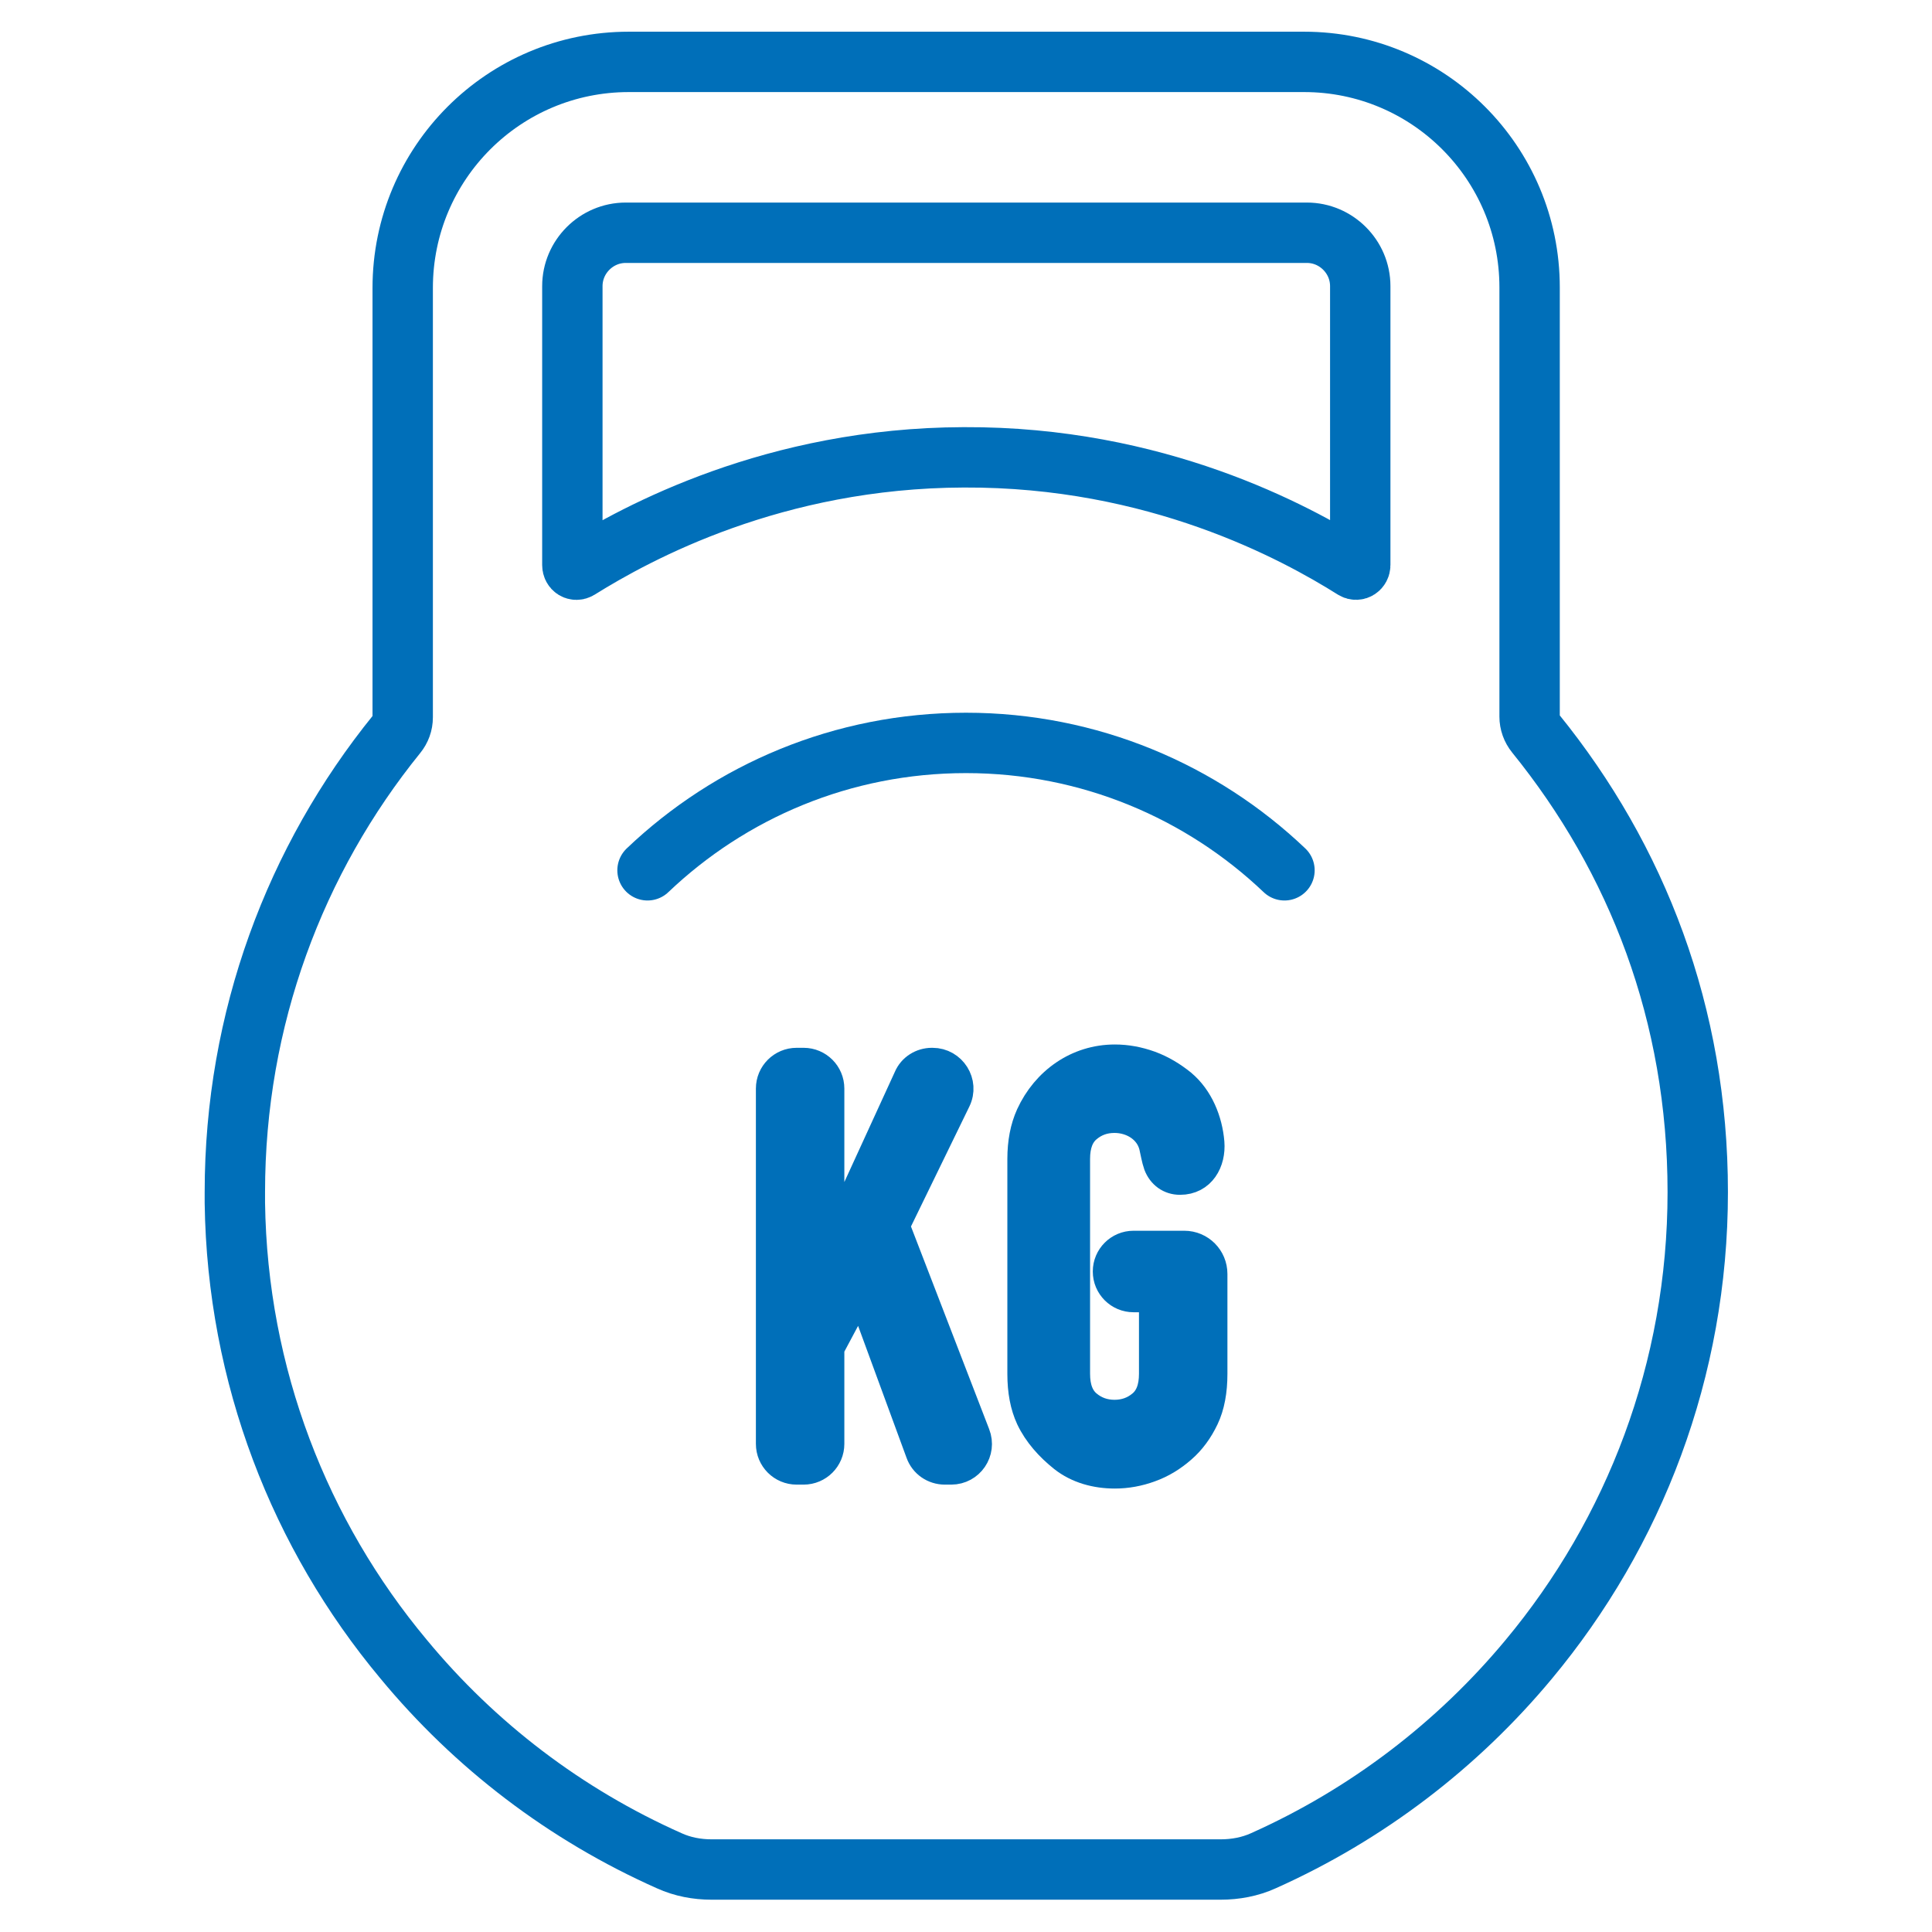
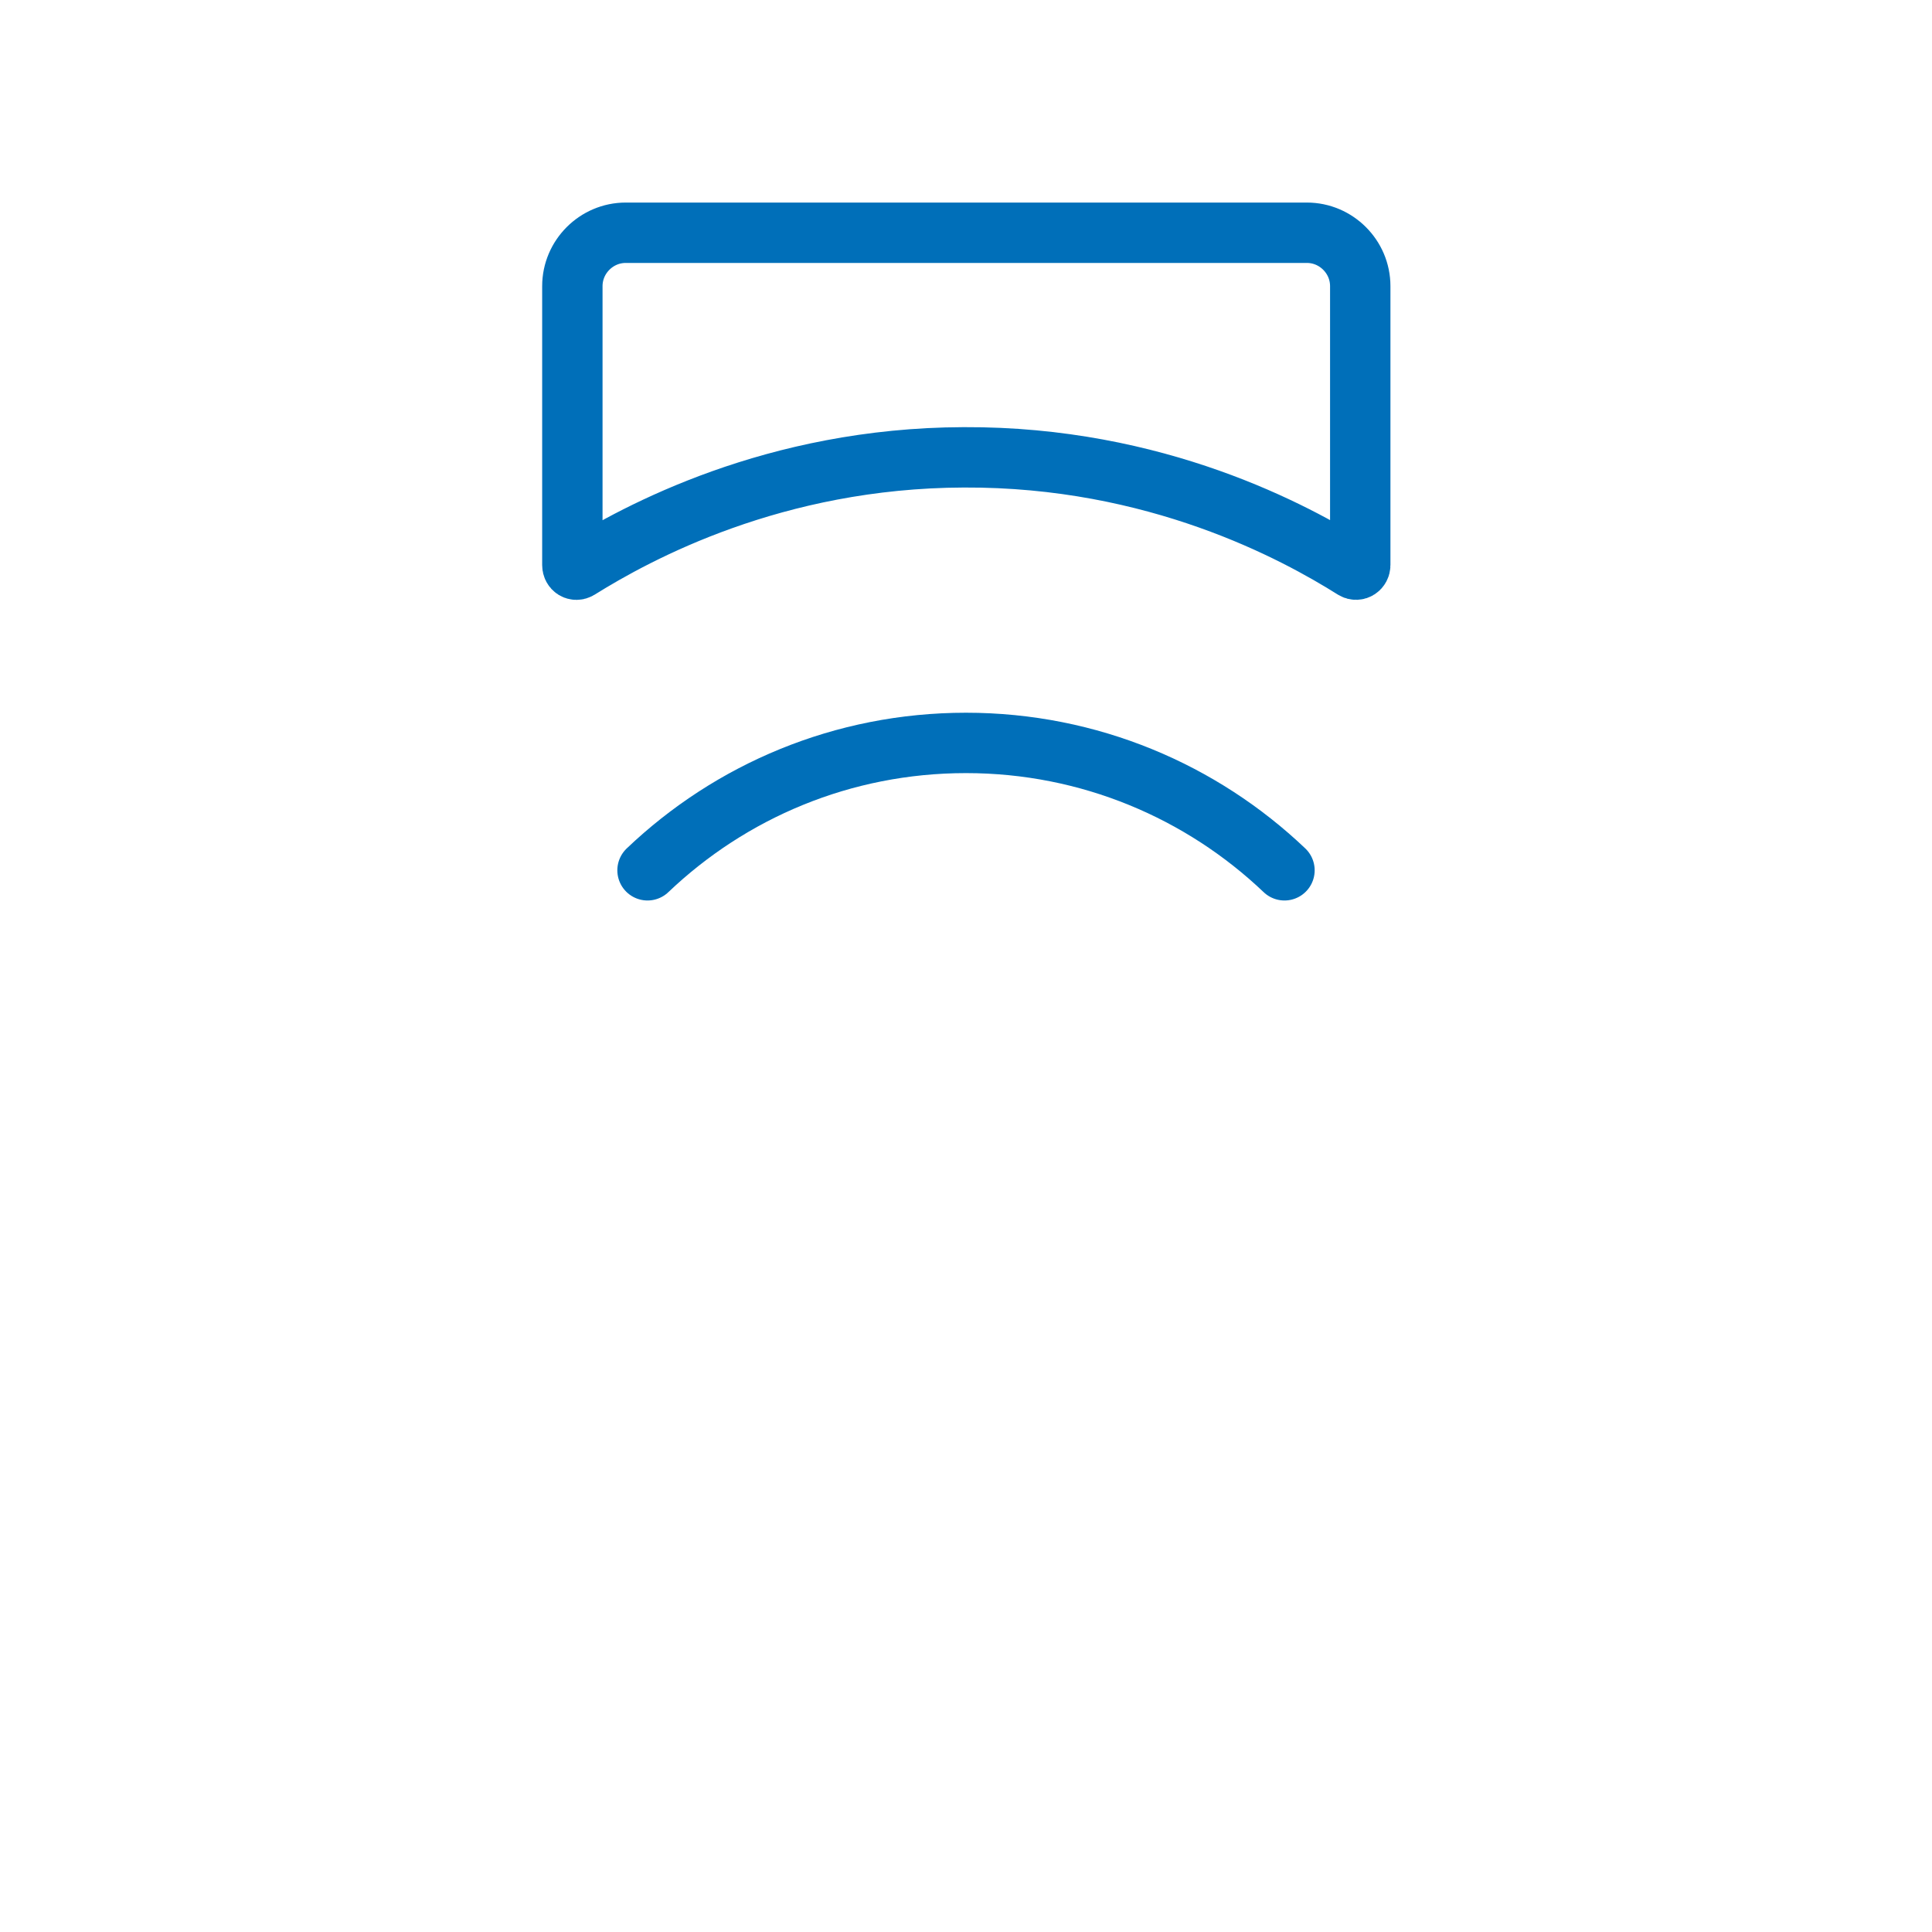
<svg xmlns="http://www.w3.org/2000/svg" id="Stroke_iconography" data-name="Stroke iconography" viewBox="0 0 64 64">
  <defs>
    <style>
      .cls-1, .cls-2 {
        fill: none;
        stroke-width: 2px;
      }

      .cls-1, .cls-2, .cls-3 {
        stroke: #006fb9;
      }

      .cls-1, .cls-3 {
        stroke-miterlimit: 10;
      }

      .cls-2 {
        stroke-linecap: round;
        stroke-linejoin: round;
      }

      .cls-3 {
        fill: #006fb9;
      }
    </style>
  </defs>
-   <path class="cls-3" d="M29.63,40.61l2.03-4.17c.28-.57-.14-1.23-.77-1.23h-.02c-.33,0-.64.19-.77.5l-2.59,5.65h-.04v-5.3c0-.47-.38-.85-.85-.85h-.23c-.47,0-.85.38-.85.85v11.77c0,.47.38.85.85.85h.23c.47,0,.85-.38.85-.85v-3.18l1.04-1.95,1.99,5.42c.12.34.44.56.8.56h.21c.6,0,1.01-.6.79-1.16l-2.67-6.92Z" />
-   <path class="cls-3" d="M39.24,41.27h-1.69c-.47,0-.85.38-.85.85s.38.85.85.85h.68v2.54c0,.47-.13.81-.39,1.03-.26.22-.57.33-.92.33s-.66-.11-.92-.33c-.26-.22-.39-.56-.39-1.03v-7.12c0-.47.13-.81.39-1.03.26-.22.56-.33.92-.33.59,0,1.16.34,1.31.93.05.21.08.42.15.62.12.31.38.5.71.5.69,0,1.02-.61.97-1.23-.06-.72-.36-1.46-.92-1.93-.32-.26-.67-.47-1.05-.61-.39-.14-.77-.21-1.16-.21-1.23,0-2.27.74-2.78,1.85-.19.42-.28.9-.28,1.44v7.12c0,.57.09,1.05.28,1.46.24.51.64.95,1.08,1.3.48.38,1.09.54,1.7.54.39,0,.78-.07,1.16-.21.39-.14.73-.35,1.05-.63.3-.26.55-.6.74-1,.19-.4.28-.89.28-1.46v-3.31c0-.51-.41-.93-.93-.93Z" />
  <path class="cls-1" d="M31.92,15.15c-6.27.02-10.81,2.49-12.75,3.7-.1.06-.21-.01-.21-.13v-9.24c0-.49.2-.93.52-1.25s.76-.52,1.25-.52h22.56c.49,0,.93.2,1.25.52s.52.76.52,1.25v9.24c0,.11-.11.19-.21.13-1.94-1.22-6.55-3.73-12.92-3.7Z" />
-   <path class="cls-1" d="M7.78,39.85c.08,5.74,2.16,11,5.58,15.1,2.37,2.87,5.37,5.16,8.81,6.69.44.2.92.29,1.4.29h16.87c.48,0,.97-.09,1.41-.29,3.42-1.53,6.42-3.82,8.79-6.67,3.49-4.19,5.6-9.58,5.6-15.48s-2.01-11.04-5.37-15.19c-.13-.16-.2-.36-.2-.56v-14.22c0-4.13-3.35-7.47-7.47-7.47h-22.37c-4.14,0-7.49,3.35-7.49,7.49v14.22c0,.21-.07.4-.2.56-3.36,4.15-5.36,9.42-5.36,15.17,0,.12,0,.24,0,.36Z" />
  <path class="cls-2" d="M21.45,28.83c2.75-2.62,6.46-4.22,10.55-4.22s7.81,1.61,10.55,4.22" />
</svg>